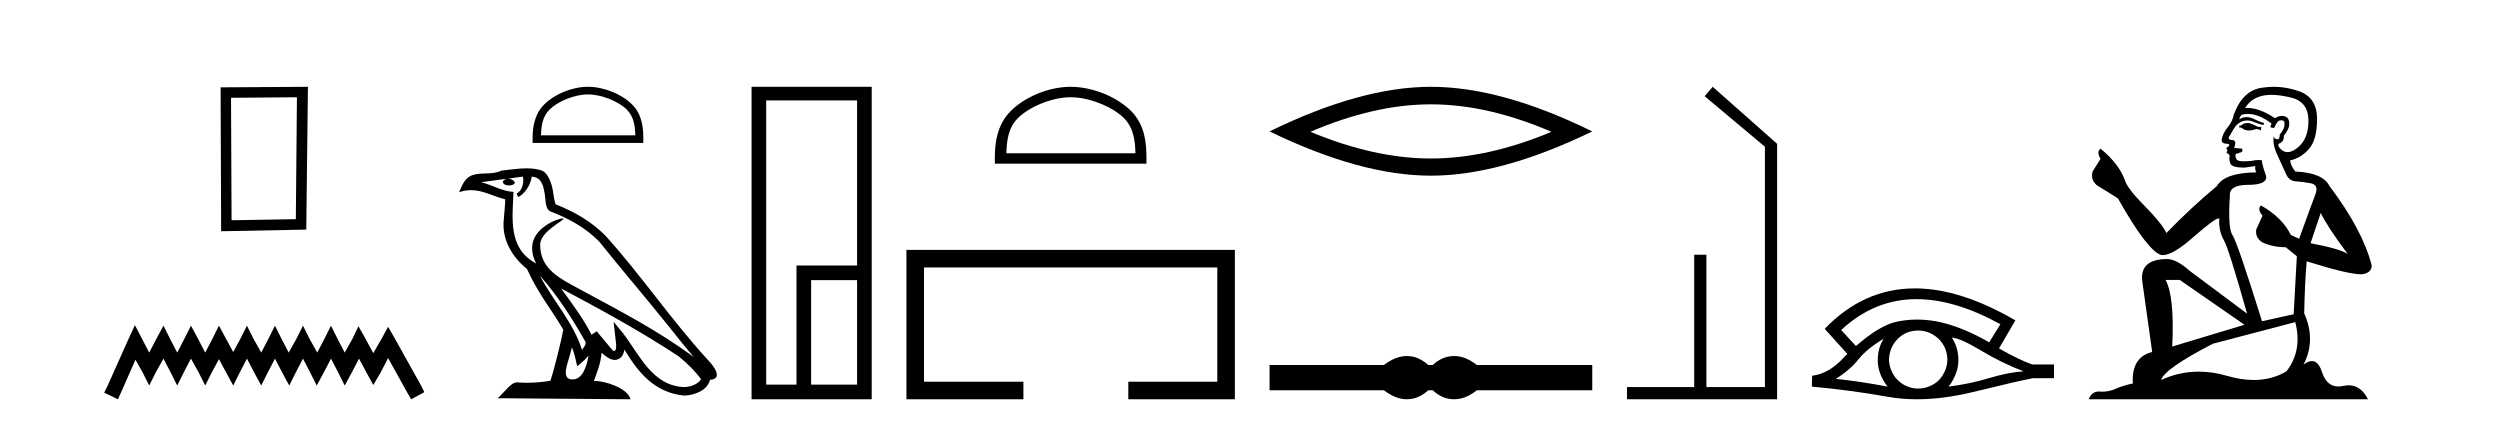
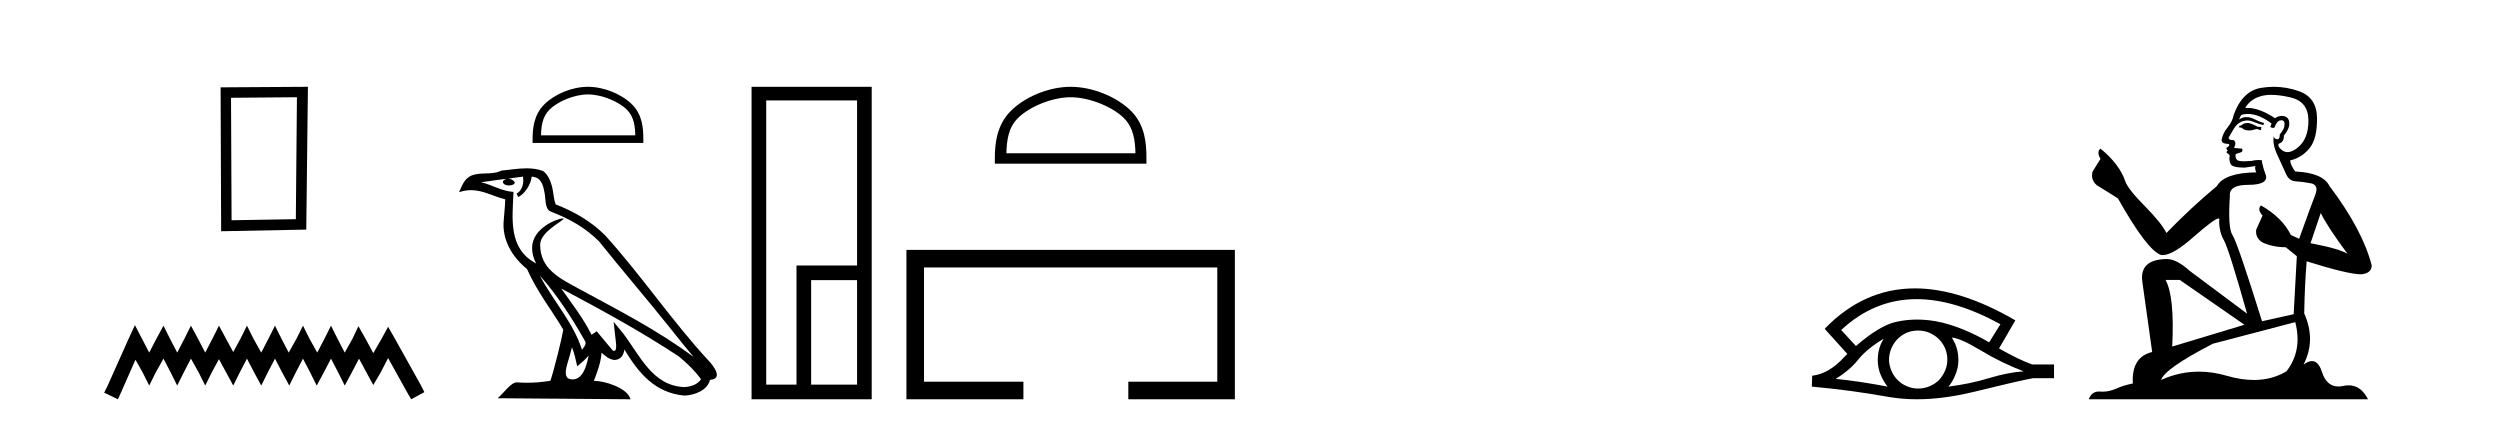
<svg xmlns="http://www.w3.org/2000/svg" width="243.0" height="41.0">
-   <path d="M 28.862 9.451 L 28.755 21.303 L 22.509 21.409 L 22.456 9.505 L 28.862 9.451 ZM 29.93 8.437 L 21.442 8.49 L 21.495 22.477 L 29.77 22.317 L 29.93 8.437 Z" style="fill:#000000;stroke:none" />
+   <path d="M 28.862 9.451 L 28.755 21.303 L 22.509 21.409 L 22.456 9.505 L 28.862 9.451 ZM 29.93 8.437 L 21.442 8.49 L 21.495 22.477 L 29.77 22.317 Z" style="fill:#000000;stroke:none" />
  <path d="M 13.114 31.602 L 12.473 32.99 L 10.444 37.528 L 10.124 38.169 L 11.459 38.809 L 11.779 38.115 L 13.167 34.966 L 13.861 36.193 L 14.502 37.475 L 15.142 36.193 L 15.89 34.859 L 16.584 36.193 L 17.224 37.475 L 17.865 36.193 L 18.559 34.859 L 19.306 36.193 L 19.947 37.475 L 20.588 36.193 L 21.282 34.912 L 21.976 36.193 L 22.67 37.475 L 23.31 36.193 L 24.004 34.859 L 24.698 36.193 L 25.392 37.475 L 26.033 36.193 L 26.727 34.859 L 27.421 36.193 L 28.115 37.475 L 28.755 36.193 L 29.449 34.859 L 30.143 36.193 L 30.784 37.475 L 31.478 36.193 L 32.172 34.859 L 32.866 36.193 L 33.507 37.475 L 34.201 36.193 L 34.895 34.859 L 35.642 36.247 L 36.283 37.421 L 36.977 36.247 L 37.724 34.805 L 39.593 38.169 L 39.966 38.809 L 41.248 38.115 L 40.927 37.475 L 38.365 32.884 L 37.724 31.763 L 37.084 32.937 L 36.283 34.325 L 35.535 32.937 L 34.841 31.709 L 34.254 32.937 L 33.507 34.272 L 32.813 32.937 L 32.172 31.656 L 31.531 32.937 L 30.837 34.272 L 30.09 32.937 L 29.449 31.656 L 28.809 32.937 L 28.061 34.272 L 27.367 32.937 L 26.727 31.656 L 26.086 32.937 L 25.392 34.272 L 24.645 32.937 L 24.004 31.656 L 23.364 32.937 L 22.67 34.218 L 21.976 32.937 L 21.282 31.656 L 20.641 32.937 L 19.947 34.272 L 19.253 32.937 L 18.559 31.656 L 17.918 32.937 L 17.224 34.272 L 16.53 32.937 L 15.89 31.656 L 15.196 32.937 L 14.502 34.272 L 13.808 32.937 L 13.114 31.602 Z" style="fill:#000000;stroke:none" />
  <path d="M 57.15 9.178 C 58.473 9.178 60.13 9.858 60.932 10.659 C 61.633 11.361 61.725 12.291 61.751 13.155 L 52.587 13.155 C 52.613 12.291 52.705 11.361 53.406 10.659 C 54.208 9.858 55.826 9.178 57.15 9.178 ZM 57.15 8.437 C 55.579 8.437 53.89 9.162 52.899 10.153 C 51.884 11.168 51.769 12.505 51.769 13.506 L 51.769 13.896 L 62.531 13.896 L 62.531 13.506 C 62.531 12.505 62.455 11.168 61.439 10.153 C 60.449 9.162 58.72 8.437 57.15 8.437 Z" style="fill:#000000;stroke:none" />
  <path d="M 52.468 26.785 L 52.468 26.785 C 54.164 28.69 55.568 30.864 56.819 33.073 C 57.082 33.397 56.786 33.694 56.569 34.002 C 55.745 31.384 53.847 29.364 52.468 26.785 ZM 50.827 17.168 C 50.968 17.828 50.708 18.589 50.208 18.813 L 50.368 19.155 C 50.992 18.858 51.593 17.968 51.682 17.17 C 52.536 17.221 52.769 17.864 52.902 18.609 C 53.062 19.119 52.9 20.355 53.546 20.569 C 55.453 21.307 56.911 22.161 58.219 23.452 C 60.477 26.276 62.837 29.011 65.095 31.837 C 65.972 32.937 66.774 33.945 67.426 34.705 C 63.997 32.142 60.165 30.182 56.407 28.144 C 54.409 27.059 52.503 26.171 52.503 23.782 C 52.503 22.496 54.871 21.42 54.773 21.252 C 54.765 21.238 54.738 21.231 54.694 21.231 C 54.208 21.231 51.72 22.154 51.72 24.1 C 51.72 24.639 51.864 25.139 52.115 25.605 C 52.111 25.605 52.107 25.604 52.104 25.604 C 49.374 24.158 49.807 21.232 49.913 18.653 C 48.779 18.59 47.845 17.971 46.768 17.714 C 47.603 17.606 48.436 17.466 49.273 17.38 L 49.273 17.38 C 49.116 17.411 48.973 17.503 48.877 17.63 C 48.863 17.905 49.174 18.026 49.477 18.026 C 49.773 18.026 50.062 17.911 50.034 17.711 C 49.9 17.503 49.656 17.368 49.407 17.368 C 49.399 17.368 49.392 17.368 49.385 17.368 C 49.801 17.308 50.356 17.22 50.827 17.168 ZM 55.594 33.759 C 55.839 34.353 55.965 34.983 56.104 35.606 C 56.501 35.284 56.887 34.954 57.213 34.56 L 57.213 34.56 C 57.001 35.715 56.604 36.88 55.642 36.88 C 55.06 36.88 54.79 36.487 55.164 35.294 C 55.34 34.733 55.48 34.195 55.594 33.759 ZM 54.549 28.043 L 54.549 28.043 C 58.441 30.116 62.295 32.209 65.976 34.642 C 66.843 35.345 67.615 36.128 68.138 36.86 C 67.791 37.399 67.131 37.584 66.521 37.625 C 63.405 37.516 62.185 34.513 60.54 32.367 L 59.644 31.28 L 59.799 32.673 C 59.809 32.924 60.066 34.111 59.683 34.111 C 59.651 34.111 59.614 34.102 59.571 34.083 L 57.997 32.198 C 57.828 32.309 57.67 32.436 57.496 32.539 C 56.715 30.958 55.572 29.486 54.549 28.043 ZM 51.19 16.361 C 50.372 16.361 49.534 16.508 48.74 16.582 C 47.792 17.044 46.832 16.692 45.838 17.053 C 45.12 17.375 44.919 18.028 44.622 18.681 C 45.045 18.54 45.43 18.483 45.793 18.483 C 46.951 18.483 47.883 19.066 49.107 19.377 C 49.105 19.991 49.009 20.688 48.963 21.39 C 48.773 23.293 49.776 24.963 51.226 26.153 C 52.264 28.465 53.701 30.239 54.75 32.044 C 54.625 32.854 53.871 35.913 53.499 37.011 C 52.77 37.133 51.993 37.203 51.228 37.203 C 50.92 37.203 50.613 37.192 50.313 37.168 C 50.29 37.165 50.266 37.163 50.243 37.163 C 49.653 37.163 49.005 38.171 48.369 38.708 L 61.292 38.809 C 60.962 37.644 58.666 37.026 57.85 37.026 C 57.803 37.026 57.761 37.028 57.725 37.032 C 58.013 36.208 58.372 35.434 58.474 34.284 C 58.835 34.607 59.239 34.956 59.744 34.992 C 60.362 34.945 60.612 34.524 60.69 33.974 C 62.088 36.286 63.652 38.175 66.521 38.453 C 67.512 38.404 68.747 37.971 69.014 36.917 C 70.329 36.843 69.365 35.562 68.877 35.06 C 65.299 31.188 62.346 26.767 58.811 22.866 C 57.45 21.523 55.912 20.615 54.009 19.861 C 53.867 19.513 53.821 19.018 53.728 18.473 C 53.628 17.879 53.311 16.906 52.731 16.603 C 52.237 16.422 51.718 16.361 51.19 16.361 Z" style="fill:#000000;stroke:none" />
  <path d="M 83.307 9.762 L 83.307 25.807 L 77.419 25.807 L 77.419 37.386 L 74.475 37.386 L 74.475 9.762 ZM 83.307 27.229 L 83.307 37.386 L 78.842 37.386 L 78.842 27.229 ZM 73.052 8.437 L 73.052 38.809 L 84.73 38.809 L 84.73 8.437 Z" style="fill:#000000;stroke:none" />
  <path d="M 104.067 9.451 C 105.879 9.451 108.147 10.382 109.245 11.48 C 110.205 12.44 110.331 13.713 110.366 14.896 L 97.821 14.896 C 97.856 13.713 97.981 12.44 98.942 11.48 C 100.039 10.382 102.254 9.451 104.067 9.451 ZM 104.067 8.437 C 101.917 8.437 99.603 9.43 98.248 10.786 C 96.857 12.176 96.699 14.007 96.699 15.377 L 96.699 15.911 L 111.434 15.911 L 111.434 15.377 C 111.434 14.007 111.329 12.176 109.939 10.786 C 108.583 9.43 106.217 8.437 104.067 8.437 Z" style="fill:#000000;stroke:none" />
  <path d="M 88.105 24.289 L 88.105 38.809 L 99.475 38.809 L 99.475 37.101 L 89.813 37.101 L 89.813 25.997 L 118.32 25.997 L 118.32 37.101 L 109.672 37.101 L 109.672 38.809 L 120.029 38.809 L 120.029 24.289 Z" style="fill:#000000;stroke:none" />
-   <path d="M 139.085 10.142 Q 144.609 10.142 150.8 12.811 Q 144.609 15.406 139.085 15.406 Q 133.598 15.406 127.37 12.811 Q 133.598 10.142 139.085 10.142 ZM 139.085 8.437 Q 132.264 8.437 123.403 12.774 Q 132.264 17.075 139.085 17.075 Q 145.907 17.075 154.767 12.774 Q 145.944 8.437 139.085 8.437 Z" style="fill:#000000;stroke:none" />
-   <path d="M 136.746 34.605 C 136.513 34.605 136.278 34.634 136.042 34.692 C 135.571 34.808 135.059 35.07 134.507 35.479 L 123.403 35.479 L 123.403 37.935 L 134.507 37.935 C 135.059 38.344 135.571 38.607 136.042 38.723 C 136.278 38.78 136.513 38.809 136.746 38.809 C 136.98 38.809 137.212 38.78 137.444 38.723 C 137.906 38.607 138.369 38.344 138.832 37.935 L 139.259 37.935 C 139.704 38.344 140.162 38.607 140.633 38.723 C 140.869 38.78 141.105 38.809 141.341 38.809 C 141.576 38.809 141.812 38.78 142.048 38.723 C 142.52 38.607 143.022 38.344 143.556 37.935 L 154.767 37.935 L 154.767 35.479 L 143.556 35.479 C 143.022 35.07 142.52 34.808 142.048 34.692 C 141.812 34.634 141.576 34.605 141.341 34.605 C 141.105 34.605 140.869 34.634 140.633 34.692 C 140.162 34.808 139.704 35.07 139.259 35.479 L 138.832 35.479 C 138.369 35.07 137.906 34.808 137.444 34.692 C 137.212 34.634 136.98 34.605 136.746 34.605 Z" style="fill:#000000;stroke:none" />
-   <path d="M 166.471 8.437 L 165.692 9.351 L 171.55 14.261 L 171.55 37.624 L 165.862 37.624 L 165.862 24.757 L 164.677 24.757 L 164.677 37.624 L 158.142 37.624 L 158.142 38.809 L 172.735 38.809 L 172.735 13.978 L 166.471 8.437 Z" style="fill:#000000;stroke:none" />
  <path d="M 186.295 29.077 Q 190.003 29.077 194.44 31.514 L 193.347 33.274 Q 190.921 31.873 188.735 31.344 Q 187.52 31.061 186.35 31.061 Q 185.33 31.061 184.344 31.275 Q 182.721 31.617 180.398 33.633 L 178.963 32.078 Q 182.18 29.077 186.295 29.077 ZM 183.08 32.932 Q 182.943 33.172 182.824 33.428 Q 182.516 34.162 182.516 34.999 Q 182.516 35.785 182.824 36.486 Q 183.08 37.084 183.473 37.579 Q 180.688 37.049 178.433 36.827 Q 179.834 35.956 180.637 34.931 Q 181.457 33.906 183.08 32.932 ZM 189.725 32.813 Q 190.545 32.864 192.561 34.077 Q 194.577 35.29 196.695 36.093 Q 195.175 36.195 193.313 36.759 Q 191.451 37.323 189.384 37.579 Q 189.725 37.22 190.033 36.503 Q 190.357 35.785 190.357 34.999 Q 190.357 34.162 190.05 33.428 Q 189.896 33.103 189.725 32.813 ZM 186.449 32.128 Q 186.982 32.128 187.47 32.317 Q 188 32.539 188.393 32.898 Q 188.786 33.274 189.025 33.769 Q 189.264 34.299 189.281 34.88 Q 189.298 35.461 189.076 35.99 Q 188.854 36.52 188.495 36.913 Q 188.137 37.289 187.59 37.528 Q 187.095 37.75 186.514 37.767 Q 186.472 37.768 186.431 37.768 Q 185.895 37.768 185.403 37.562 Q 184.874 37.357 184.498 36.981 Q 184.105 36.622 183.883 36.11 Q 183.644 35.597 183.61 35.034 Q 183.61 34.436 183.815 33.923 Q 184.02 33.411 184.395 33.001 Q 184.771 32.608 185.267 32.369 Q 185.779 32.147 186.36 32.129 Q 186.405 32.128 186.449 32.128 ZM 186.126 28.031 Q 181.168 28.031 177.374 31.942 L 177.408 31.976 L 177.374 31.976 L 179.561 34.402 Q 179.424 34.538 179.305 34.658 Q 177.801 36.332 176.144 36.52 L 176.11 37.579 Q 179.868 37.921 183.507 38.57 Q 184.856 38.809 186.332 38.809 Q 188.858 38.809 191.758 38.109 Q 196.371 36.981 197.618 36.759 L 199.651 36.759 L 199.651 35.427 L 197.532 35.427 Q 196.302 34.999 194.304 33.872 L 195.892 31.139 Q 190.546 28.031 186.126 28.031 Z" style="fill:#000000;stroke:none" />
  <path d="M 218.537 11.955 Q 218.11 11.955 217.973 12.091 Q 217.854 12.228 217.649 12.228 L 217.649 12.382 L 217.888 12.416 Q 218.153 12.681 218.592 12.681 Q 218.918 12.681 219.34 12.535 L 219.767 12.655 L 219.801 12.348 L 219.425 12.313 Q 218.879 12.006 218.537 11.955 ZM 220.774 9.22 Q 221.563 9.22 222.603 9.46 Q 224.362 9.853 224.379 11.681 Q 224.396 13.492 223.354 14.329 Q 222.803 14.788 222.351 14.788 Q 221.962 14.788 221.646 14.449 Q 221.339 14.141 221.526 13.953 Q 222.022 13.8 221.988 13.185 Q 222.517 12.535 222.517 12.074 Q 222.55 11.27 221.779 11.27 Q 221.747 11.27 221.714 11.271 Q 221.373 11.305 221.134 11.493 Q 219.622 10.491 218.473 10.491 Q 218.349 10.491 218.229 10.503 L 218.229 10.503 Q 218.725 9.631 219.784 9.341 Q 220.216 9.22 220.774 9.22 ZM 225.575 20.701 Q 226.241 22.068 228.189 24.682 Q 227.454 24.186 224.584 23.639 L 225.575 20.701 ZM 218.492 11.076 Q 219.569 11.076 220.792 12.006 L 220.672 12.348 Q 220.816 12.431 220.951 12.431 Q 221.009 12.431 221.065 12.416 Q 221.339 11.698 221.68 11.698 Q 221.721 11.693 221.758 11.693 Q 222.087 11.693 222.056 12.108 Q 222.056 12.535 221.595 13.065 Q 221.595 13.538 221.365 13.538 Q 221.329 13.538 221.287 13.526 Q 220.98 13.458 221.031 13.185 L 221.031 13.185 Q 220.826 13.953 221.39 15.132 Q 221.936 16.328 222.227 16.96 Q 222.517 17.592 223.149 17.626 Q 223.781 17.66 224.601 17.814 Q 225.421 17.968 225.046 18.925 Q 224.67 19.881 223.474 23.212 L 222.671 22.837 Q 221.834 21.145 219.767 19.967 L 219.767 19.967 Q 219.374 20.342 219.921 20.957 L 219.306 22.307 Q 219.186 23.11 219.921 23.571 Q 220.946 24.032 222.176 24.032 L 223.252 24.904 L 222.944 30.541 L 219.869 31.224 Q 217.461 23.52 216.999 22.854 Q 216.538 22.187 216.743 19.044 Q 216.658 17.968 218.503 17.968 Q 220.416 17.968 220.262 17.097 L 220.023 16.396 Q 219.835 15.747 219.869 15.593 Q 219.719 15.552 219.52 15.552 Q 219.22 15.552 218.81 15.645 Q 218.423 15.679 218.142 15.679 Q 217.58 15.679 217.444 15.542 Q 217.239 15.337 217.307 14.978 L 217.854 14.79 Q 218.041 14.688 217.922 14.449 L 217.153 14.38 Q 217.426 13.8 217.085 13.612 Q 217.034 13.615 216.988 13.615 Q 216.624 13.615 216.624 13.373 Q 216.743 13.15 217.102 12.553 Q 217.461 11.955 217.973 11.784 Q 218.203 11.71 218.43 11.71 Q 218.726 11.71 219.015 11.835 Q 219.528 12.04 219.989 12.16 L 220.074 11.955 Q 219.647 11.852 219.186 11.613 Q 218.742 11.382 218.358 11.382 Q 217.973 11.382 217.649 11.613 Q 217.734 11.305 217.888 11.152 Q 218.184 11.076 218.492 11.076 ZM 211.874 27.21 L 218.161 31.566 L 211.14 33.684 Q 211.379 28.816 210.491 27.21 ZM 223.098 31.31 Q 223.816 34.06 222.244 36.093 Q 220.836 36.934 219.074 36.934 Q 217.864 36.934 216.487 36.537 Q 215.076 36.124 213.724 36.124 Q 211.836 36.124 210.064 36.93 Q 210.371 35.854 215.086 33.411 L 223.098 31.31 ZM 221.02 8.437 Q 220.473 8.437 219.921 8.521 Q 218.007 8.743 217.119 11.152 Q 216.999 11.801 216.538 12.365 Q 216.077 12.911 215.94 13.578 Q 215.94 13.953 216.419 13.97 Q 216.897 13.988 216.538 14.295 Q 216.384 14.329 216.419 14.449 Q 216.436 14.568 216.538 14.603 Q 216.316 14.842 216.538 14.927 Q 216.777 15.03 216.709 15.269 Q 216.658 15.525 216.794 15.901 Q 216.931 16.294 218.161 16.294 L 219.22 16.14 L 219.22 16.14 Q 219.152 16.396 219.306 16.755 Q 216.231 16.789 215.479 18.087 Q 212.899 20.24 210.576 22.649 Q 210.115 21.692 208.475 20.035 Q 206.852 18.395 206.579 17.626 Q 206.015 15.952 204.17 14.449 Q 203.76 14.756 204.17 15.44 L 203.401 16.67 Q 203.179 17.472 203.828 18.019 Q 204.819 18.617 205.861 19.283 Q 208.731 24.374 210.064 24.784 Q 210.137 24.795 210.217 24.795 Q 211.232 24.795 213.258 22.99 Q 215.266 21.235 215.64 21.235 Q 215.772 21.235 215.701 21.453 Q 215.701 22.563 216.162 23.349 Q 216.624 24.135 218.417 30.49 L 212.831 26.322 Q 211.567 25.177 210.61 25.177 Q 207.928 25.211 208.236 27.398 L 209.192 34.214 Q 207.16 34.709 207.313 37.272 Q 206.391 37.46 205.622 37.801 Q 205.001 38.07 204.368 38.07 Q 204.235 38.07 204.102 38.058 Q 204.056 38.055 204.011 38.055 Q 203.314 38.055 203.025 38.809 L 230.171 38.809 Q 229.478 37.452 228.294 37.452 Q 228.047 37.452 227.779 37.511 Q 227.52 37.568 227.29 37.568 Q 226.15 37.568 225.695 36.161 Q 225.358 35.096 224.723 35.096 Q 224.361 35.096 223.901 35.444 Q 225.131 33.069 223.969 30.456 Q 224.021 27.62 224.208 25.399 Q 228.223 26.663 229.521 26.663 Q 230.529 26.561 230.529 25.792 Q 229.641 22.341 226.429 18.087 Q 225.78 16.789 223.098 16.67 Q 222.637 16.055 222.603 15.593 Q 223.713 15.337 224.465 14.432 Q 225.233 13.526 225.216 11.493 Q 225.199 9.478 223.457 8.863 Q 222.25 8.437 221.02 8.437 Z" style="fill:#000000;stroke:none" />
</svg>